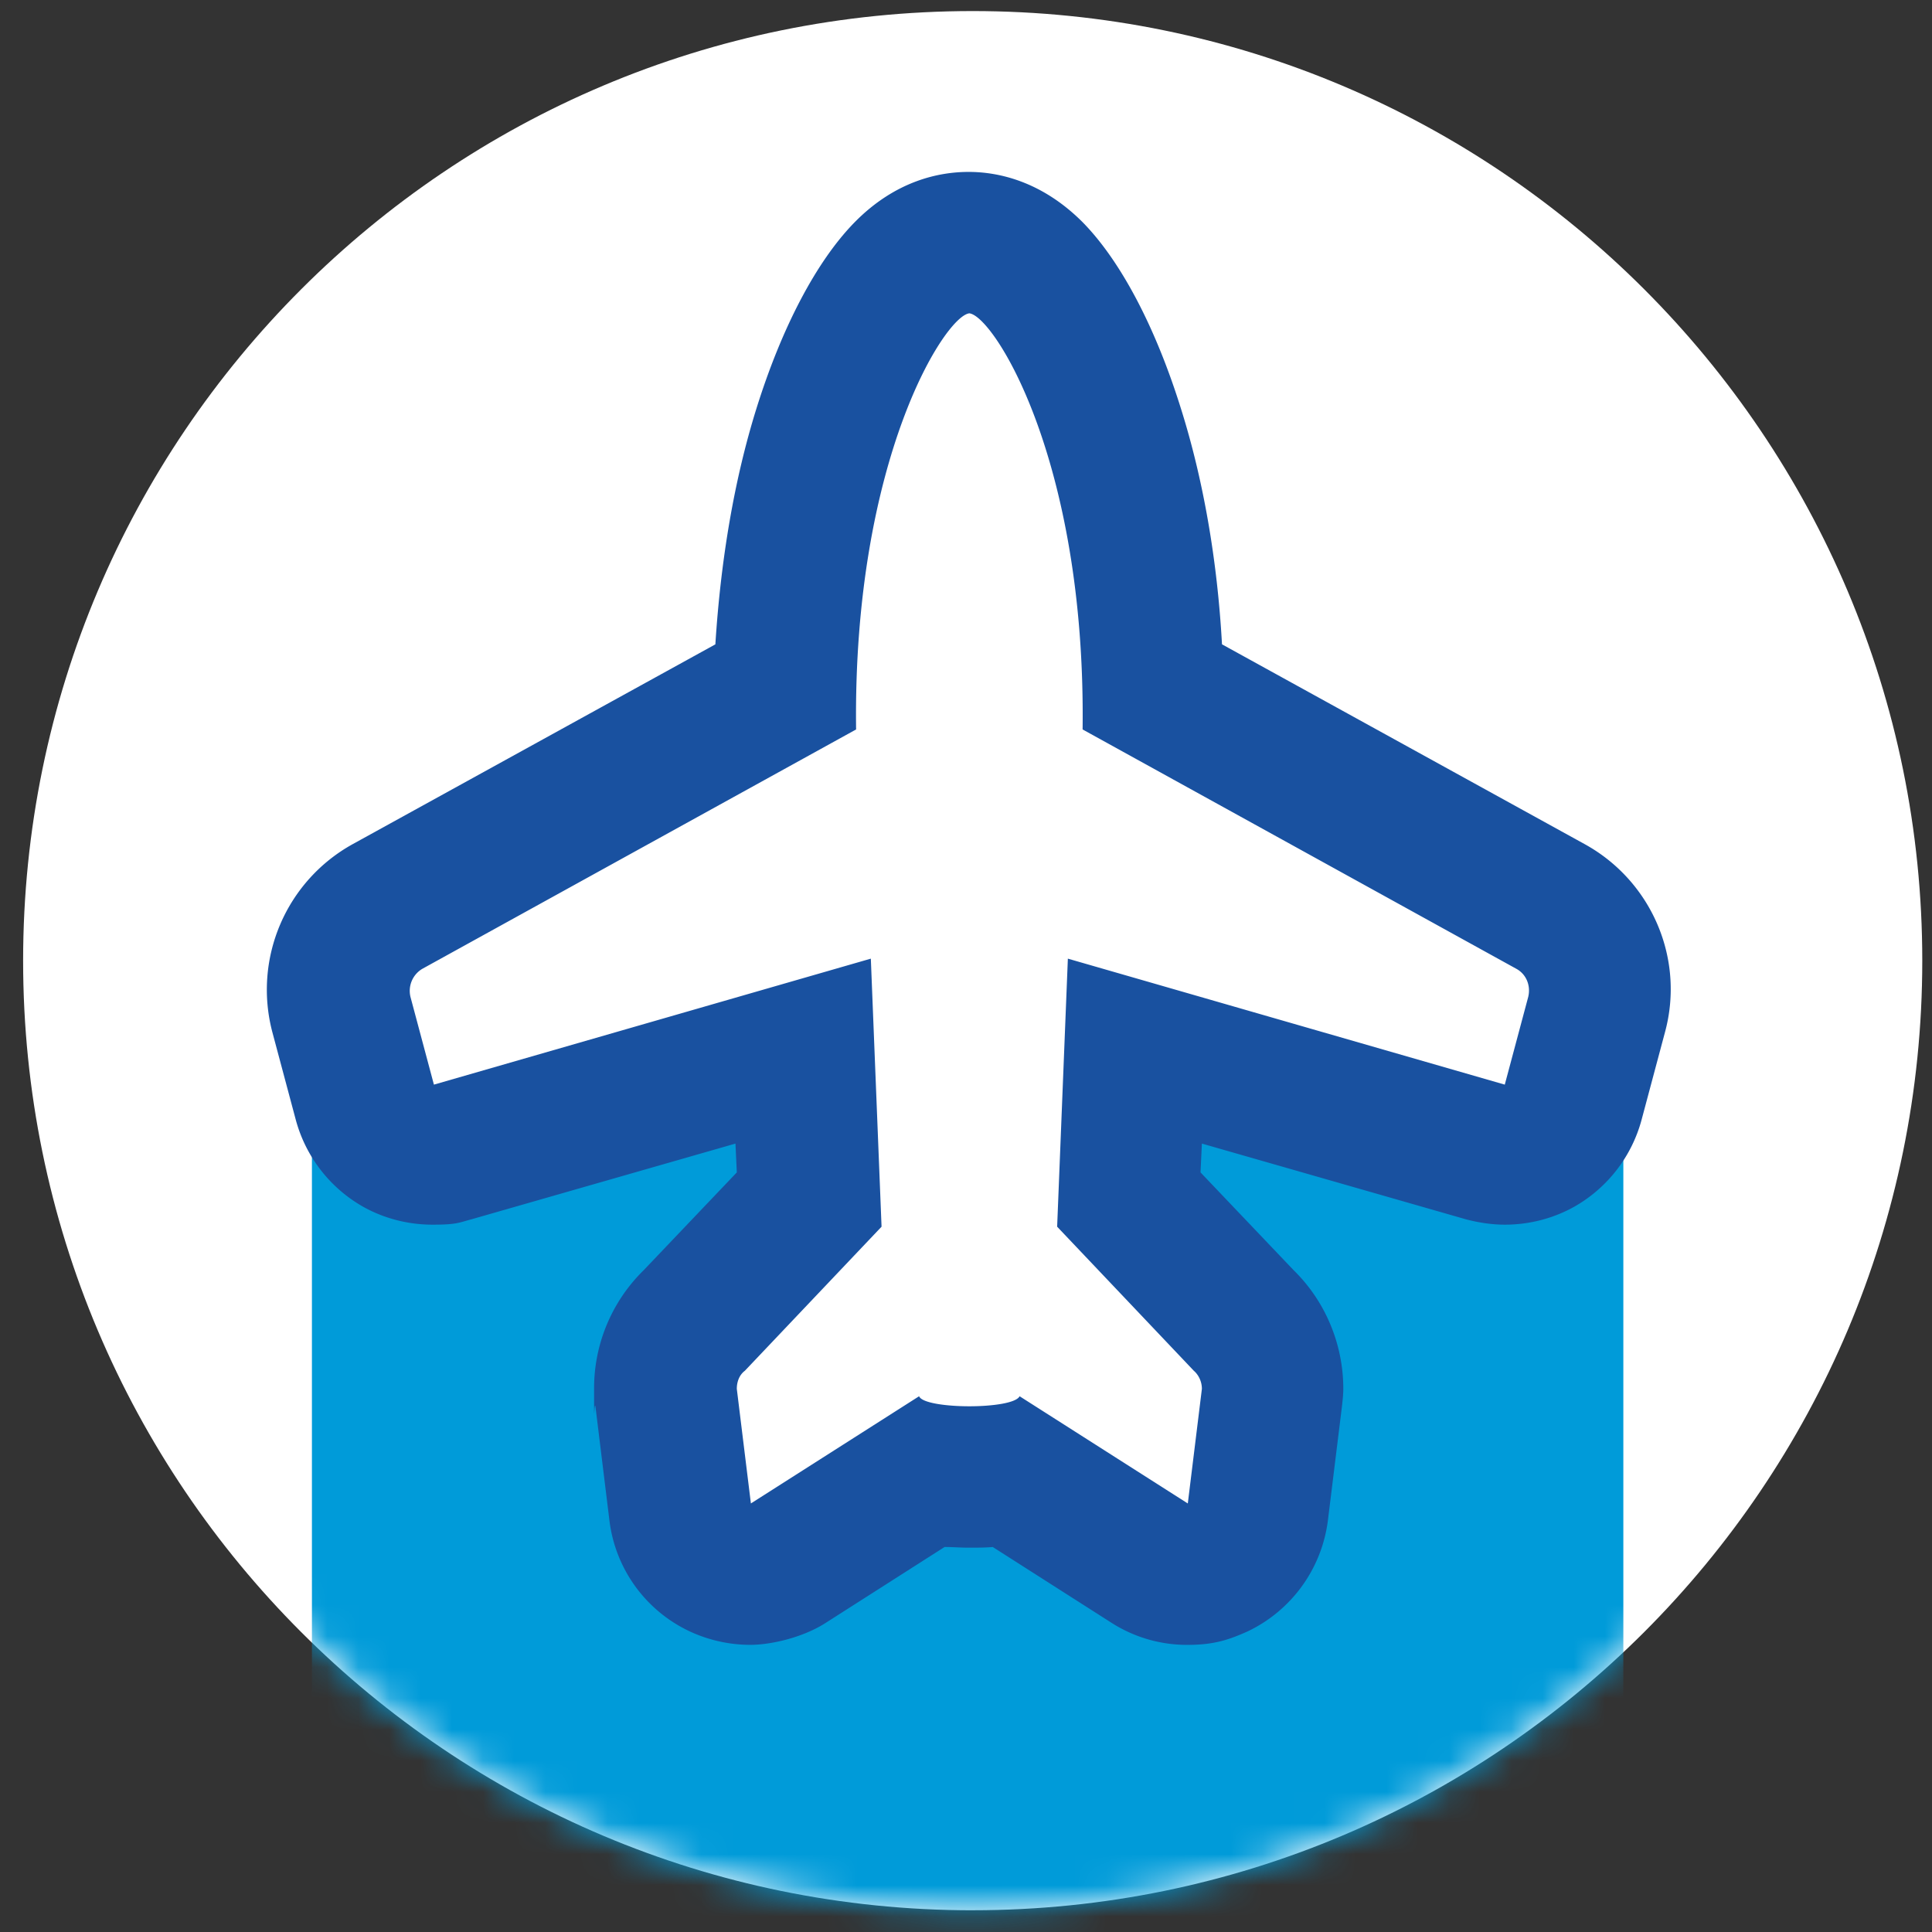
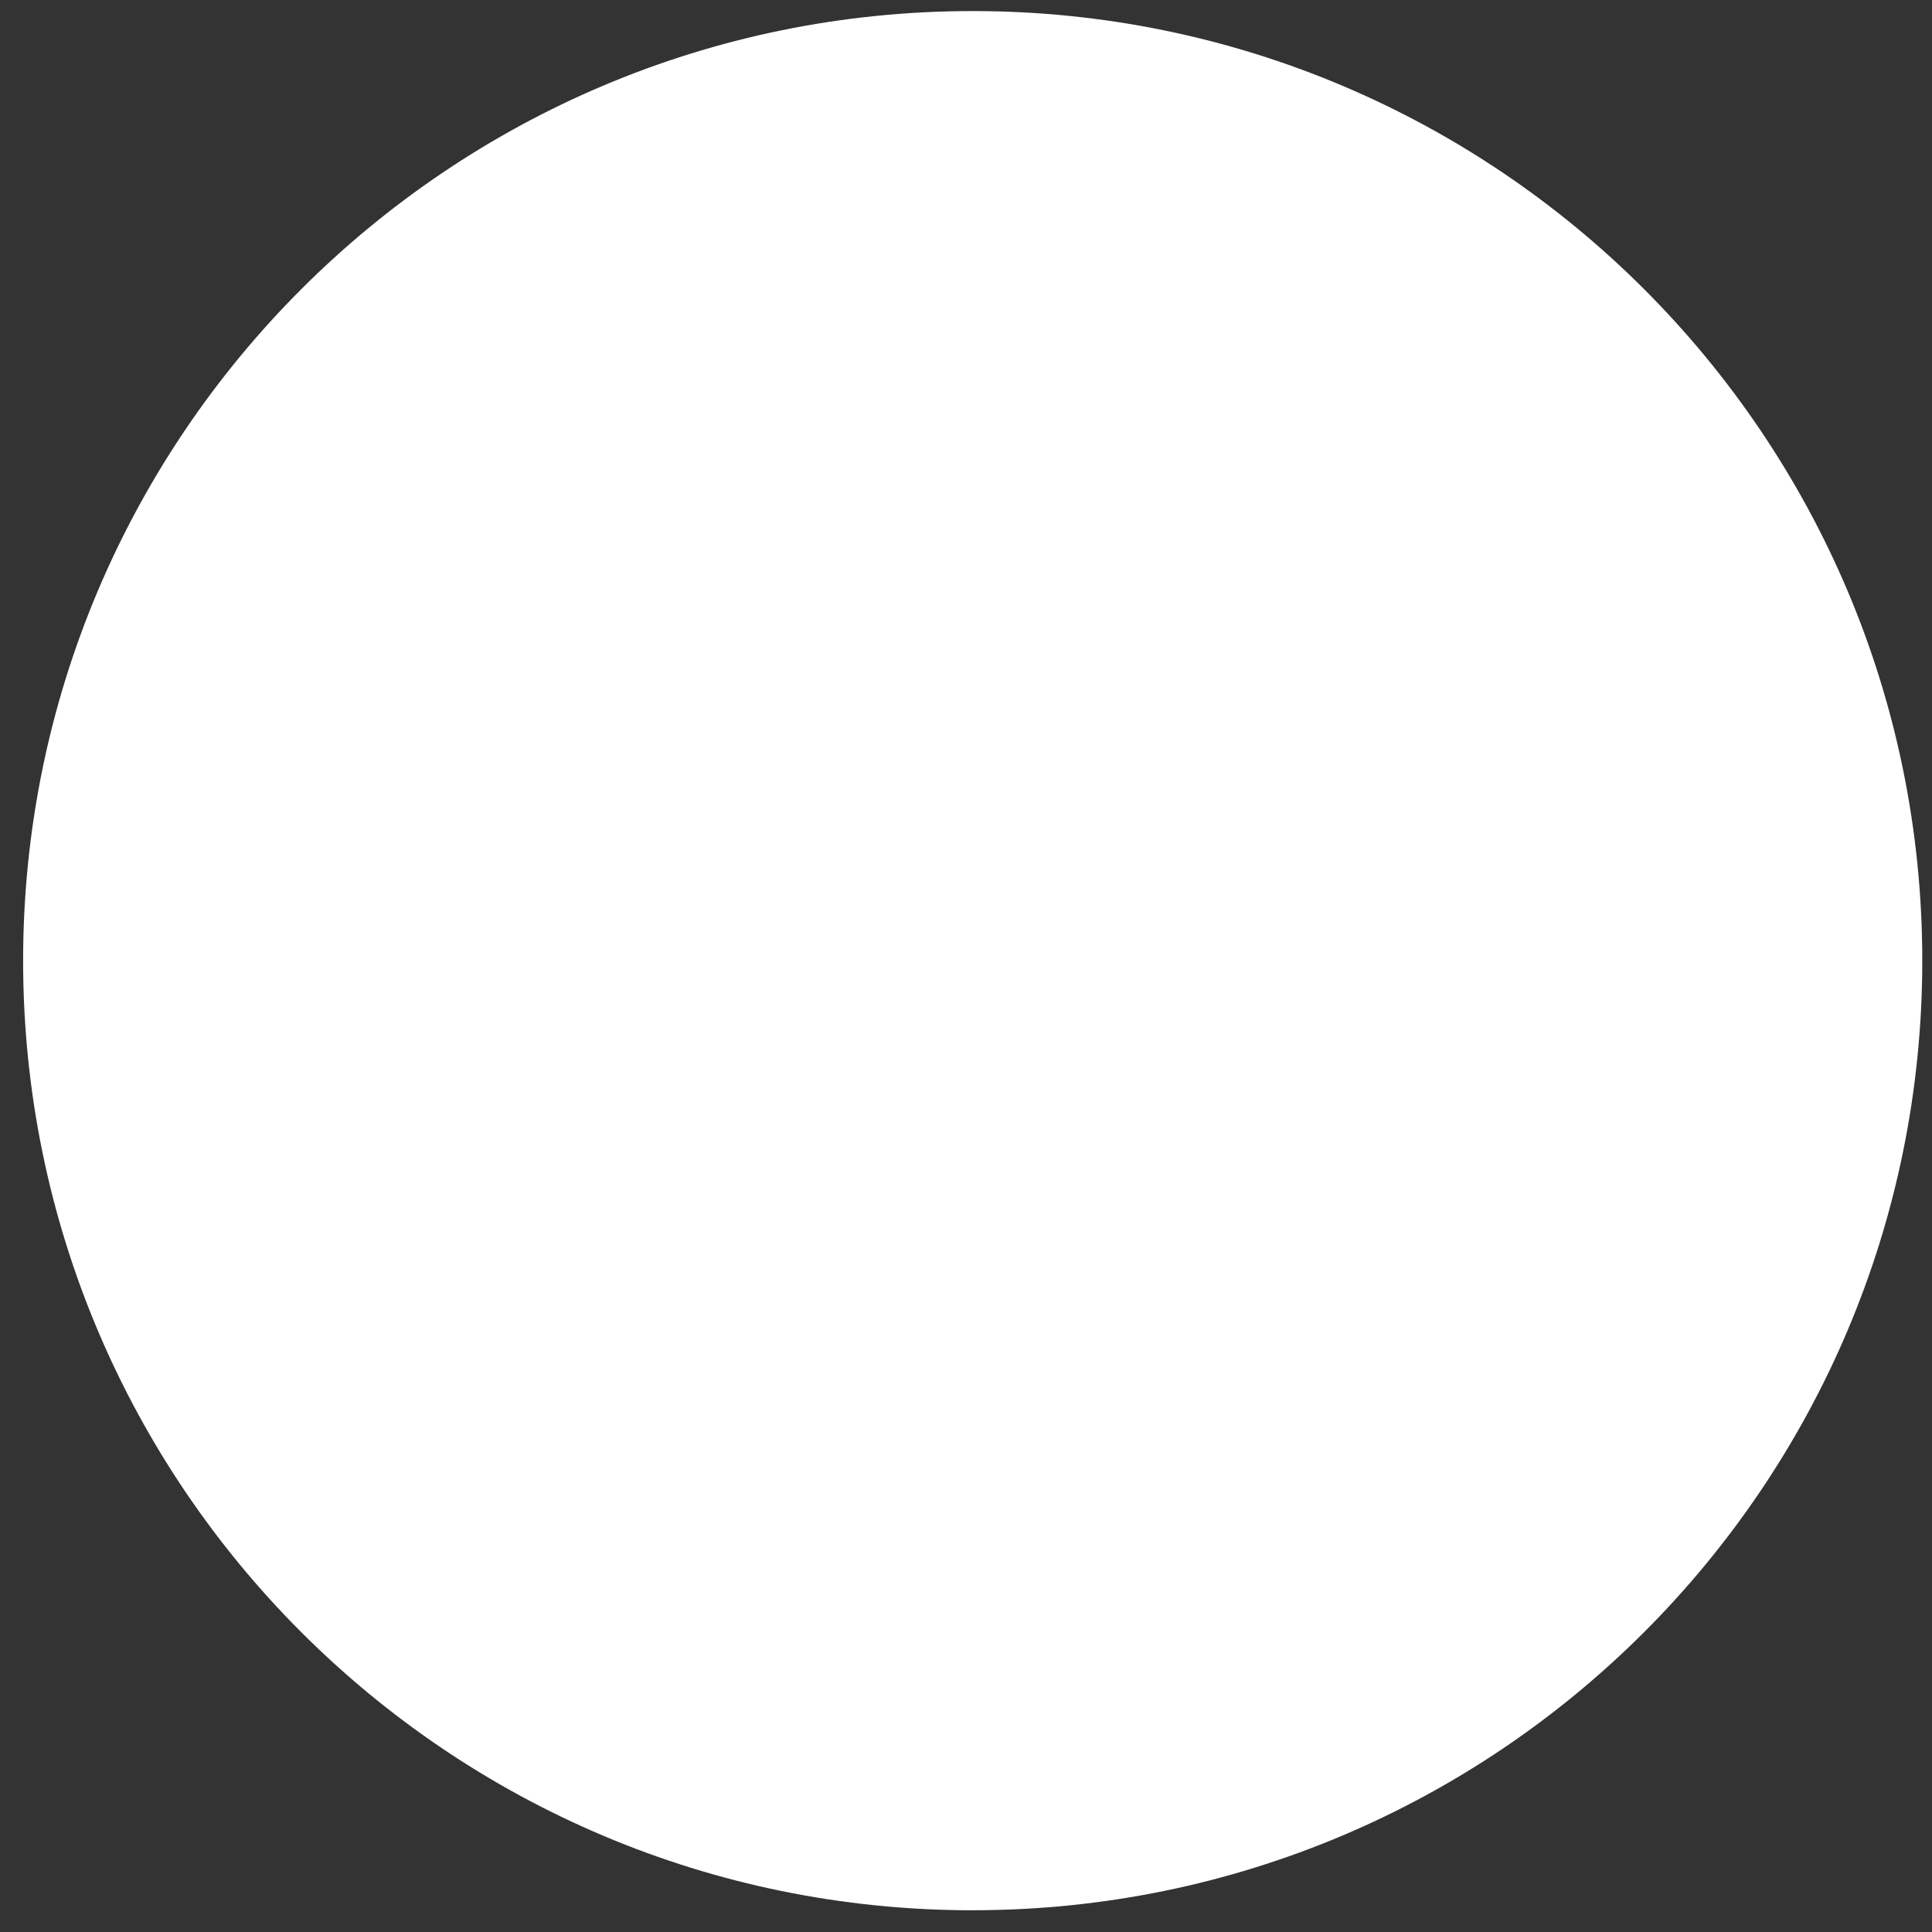
<svg xmlns="http://www.w3.org/2000/svg" width="62" height="62" fill="none">
  <rect width="100%" height="100%" fill="#333333" stroke="none" />
  <path d="M31.215 61.302c16.83 0 30.473-13.644 30.473-30.473 0-16.83-13.643-30.474-30.473-30.474S.742 14 .742 30.83s13.643 30.473 30.473 30.473z" fill="#fff" />
  <mask id="a" style="mask-type:luminance" maskUnits="userSpaceOnUse" x="0" y="0" width="62" height="62">
    <path d="M31.215 61.302c16.83 0 30.473-13.644 30.473-30.473 0-16.83-13.643-30.474-30.473-30.474S.742 14 .742 30.83s13.643 30.473 30.473 30.473z" fill="#fff" />
  </mask>
  <g mask="url(#a)">
-     <path d="M52.097 68.549H10.01V36.376l14.387-.387-2.624 13.248 8.43-1.893 10.215 1.613-3.483-13.14 15.16.56v32.172z" fill="#009BD9" />
-   </g>
-   <path d="M31.086 10.054c.753 0 3.764 4.645 3.656 13.355l13.914 7.678c.322.172.473.537.387.903l-.753 2.817-14.021-4.043-.344 8.602 4.387 4.624c.15.129.258.344.258.58l-.452 3.678-5.398-3.441c-.107.215-.86.322-1.612.322-.753 0-1.527-.107-1.613-.322l-5.398 3.44-.452-3.677c0-.236.086-.451.258-.58l4.387-4.624-.344-8.602-14.021 4.043-.753-2.817a.822.822 0 01.387-.903l13.914-7.678c-.107-8.71 2.903-13.355 3.656-13.355m-.043-4.537c-.946 0-2.344.28-3.656 1.612-1.226 1.248-2.344 3.377-3.161 6-.71 2.28-1.14 4.84-1.312 7.549l-11.634 6.409a5.338 5.338 0 00-2.581 6.043l.753 2.817a4.574 4.574 0 002.15 2.774c.688.387 1.463.58 2.237.58s.838-.064 1.247-.172l8.473-2.43.043.925-2.99 3.14a5.298 5.298 0 00-1.59 3.806c0 1.463 0 .388.043.56l.451 3.677a4.533 4.533 0 002.58 3.548 4.62 4.62 0 001.936.43c.667 0 1.7-.236 2.43-.71l3.807-2.43c.258 0 .516.022.774.022s.516 0 .774-.021l3.807 2.43a4.5 4.5 0 002.43.71c.838 0 1.312-.151 1.935-.43a4.58 4.58 0 002.58-3.55l.453-3.676c.021-.194.043-.388.043-.56 0-1.44-.581-2.817-1.592-3.806l-2.99-3.14.044-.925 8.473 2.43c.409.108.839.172 1.247.172.775 0 1.549-.193 2.237-.58a4.574 4.574 0 002.15-2.774l.753-2.818c.645-2.365-.43-4.86-2.58-6.042l-11.635-6.41c-.15-2.709-.602-5.29-1.312-7.547-.817-2.624-1.935-4.753-3.161-6-1.333-1.334-2.731-1.613-3.656-1.613z" fill="#1951A0" />
+     </g>
</svg>